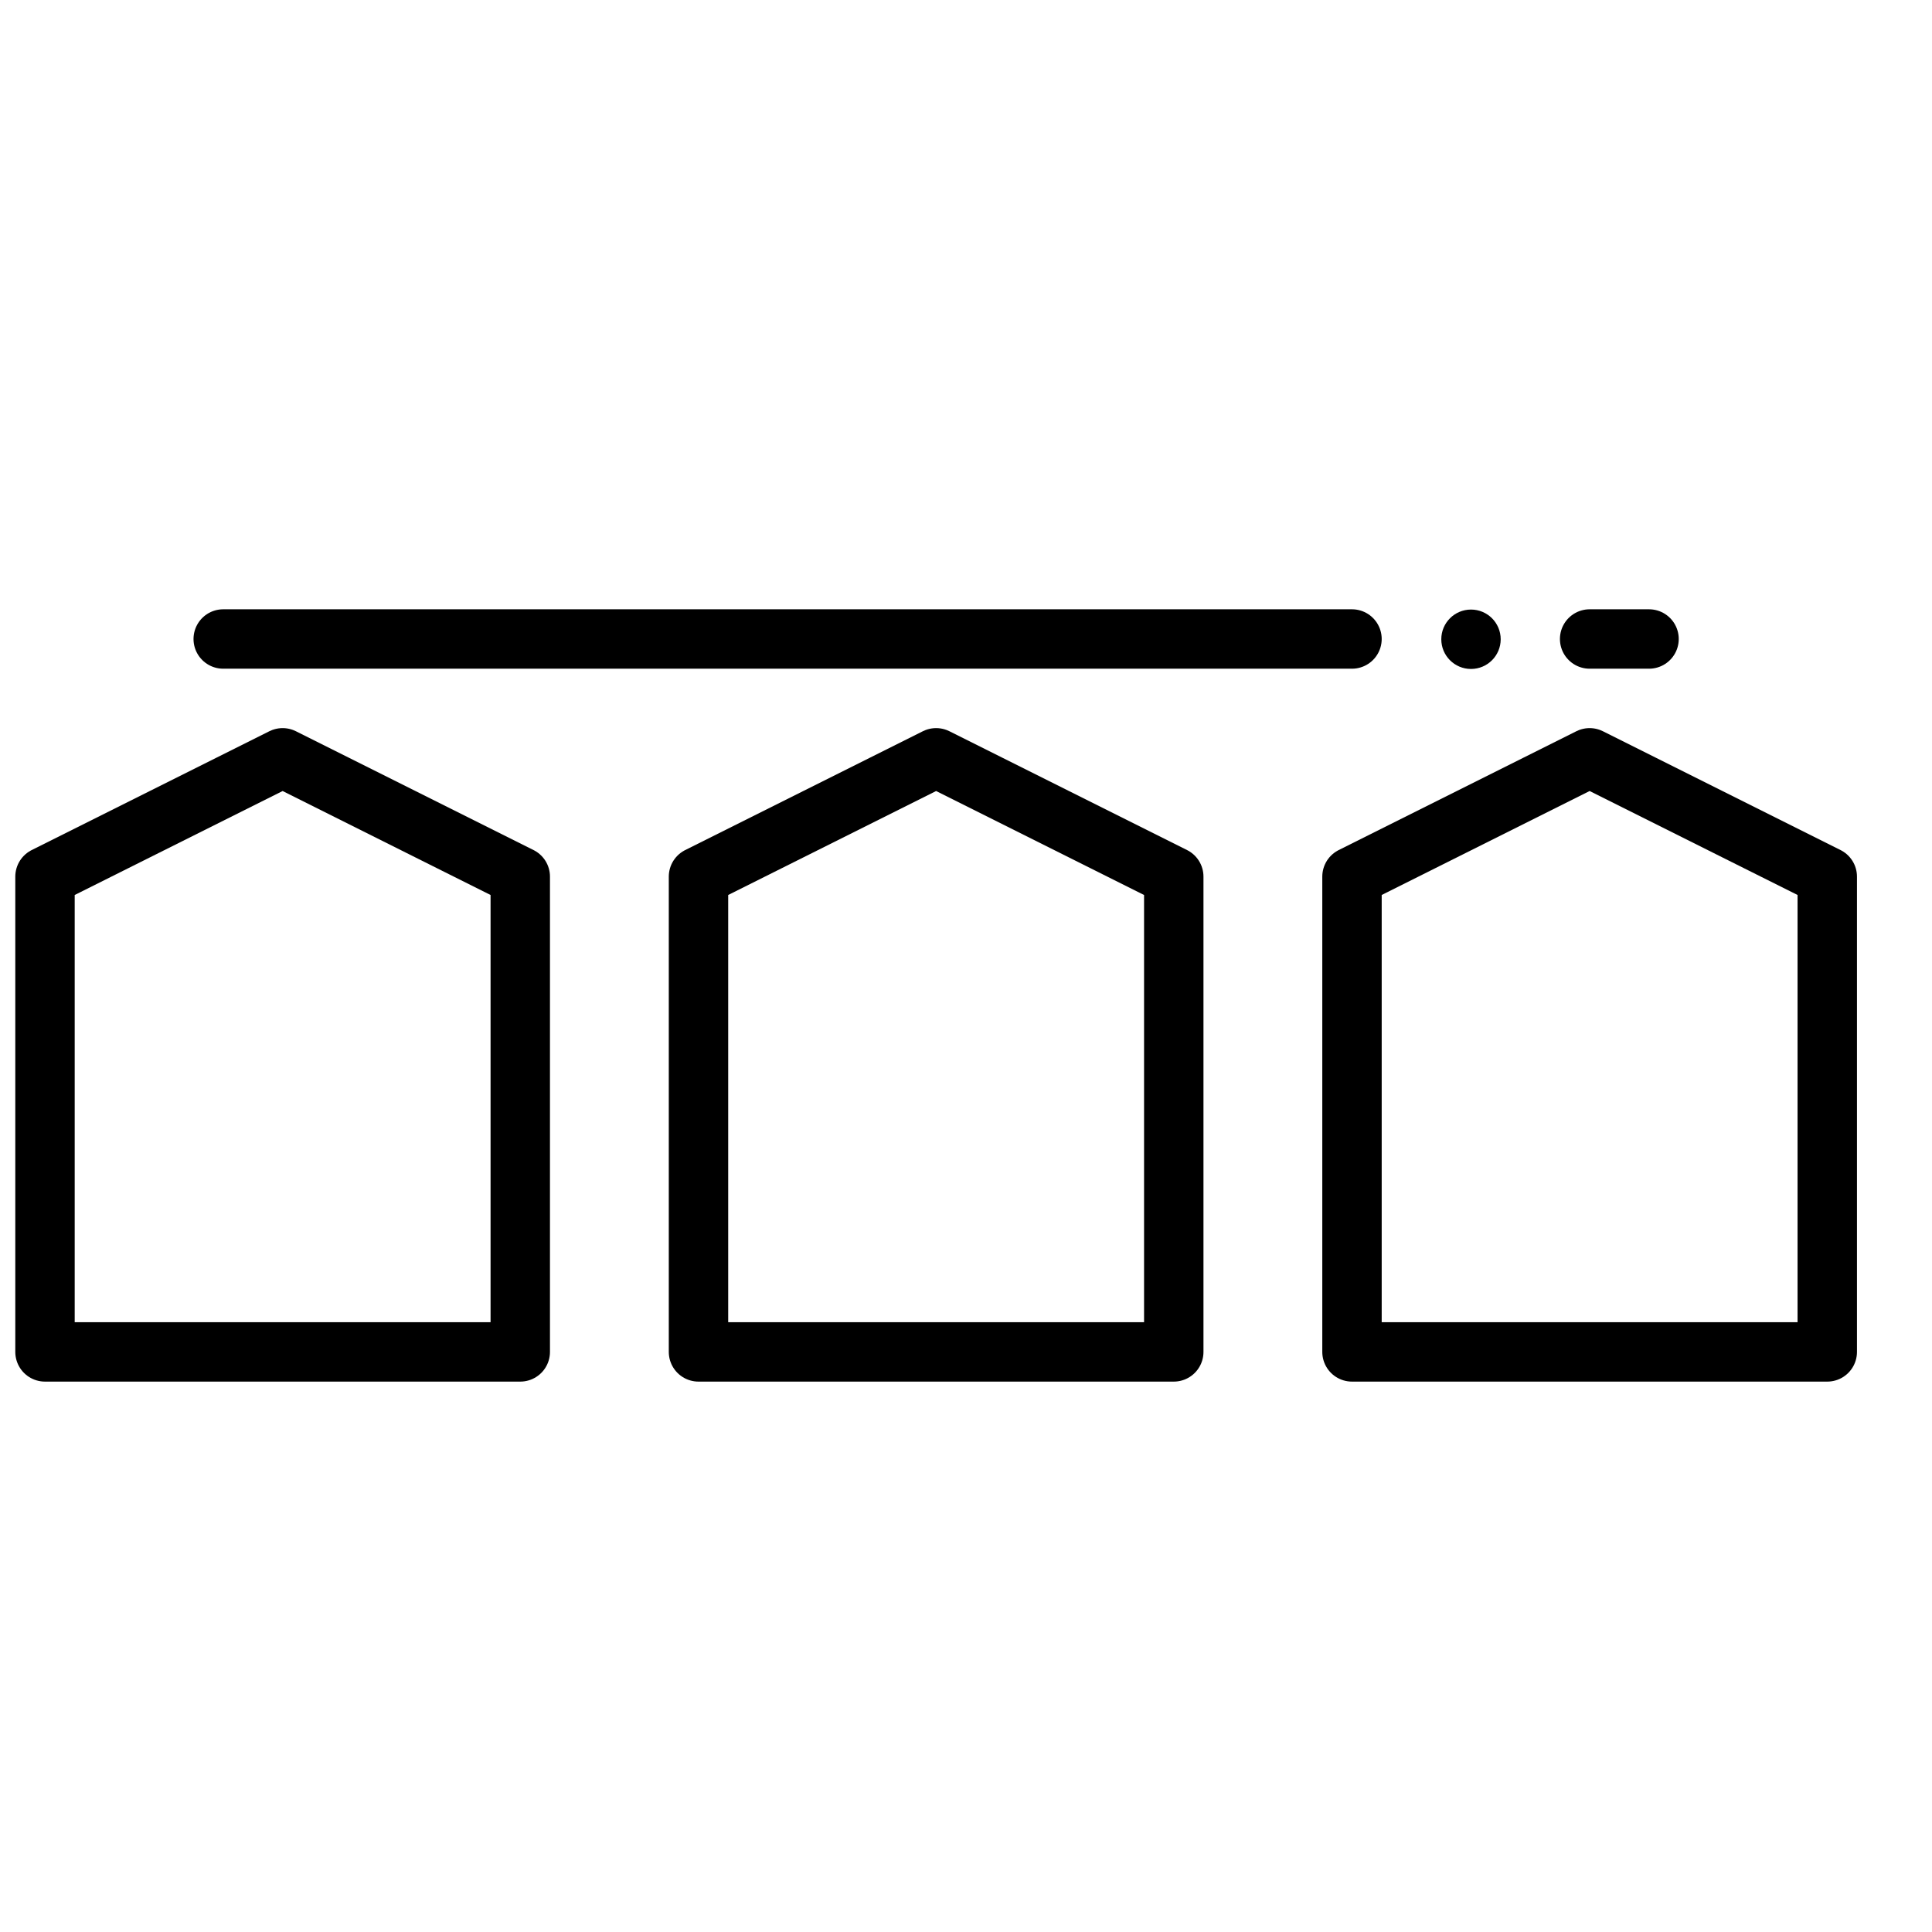
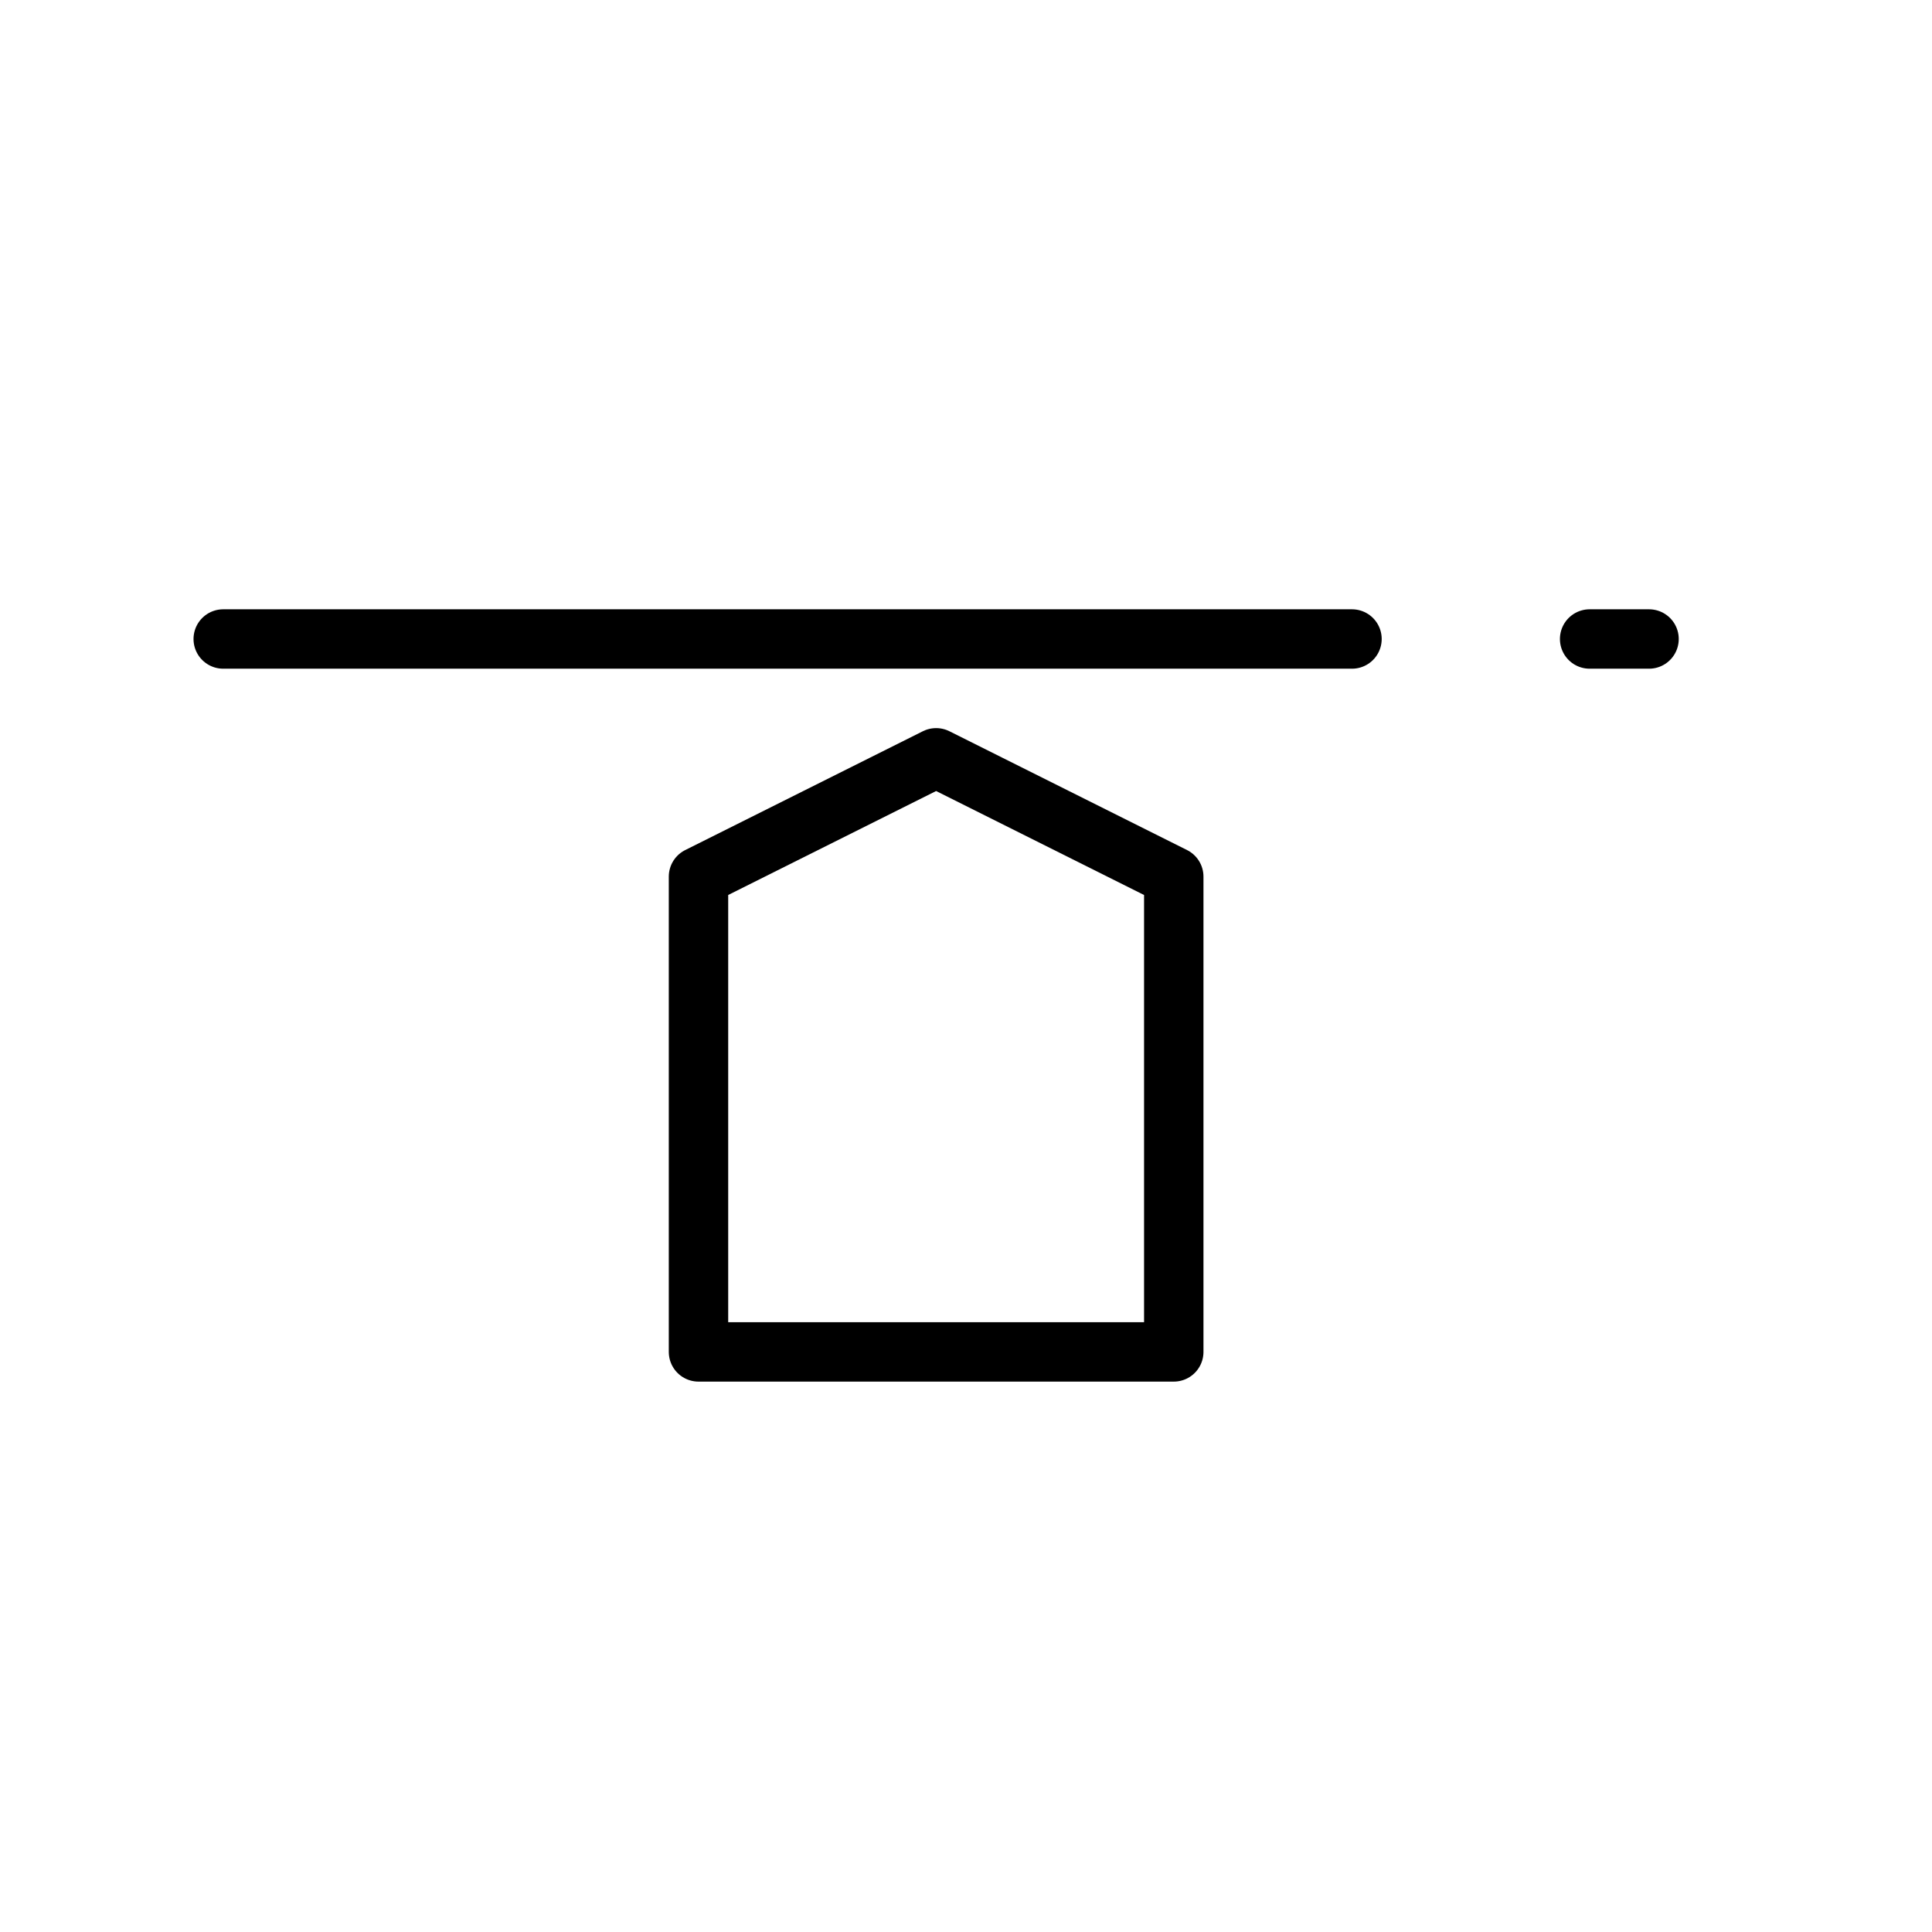
<svg xmlns="http://www.w3.org/2000/svg" width="800px" height="800px" version="1.1" viewBox="144 144 512 512">
  <defs>
    <clipPath id="a">
-       <path d="m148.09 337h141.91v174h-141.91z" />
-     </clipPath>
+       </clipPath>
  </defs>
  <g clip-path="url(#a)">
-     <path transform="matrix(15.744 0 0 15.744 -9424.3 -8359.4)" d="m608.5 554.86 4-2 4 2v8h-8zm0 0" fill="none" stroke="#000000" stroke-linecap="round" stroke-linejoin="round" stroke-miterlimit="4.1" />
-   </g>
+     </g>
  <path transform="matrix(15.744 0 0 15.744 -9424.3 -8359.4)" d="m619.5 554.86 4-2 4 2v8h-8zm0 0" fill="none" stroke="#000000" stroke-linecap="round" stroke-linejoin="round" stroke-miterlimit="4.1" />
-   <path transform="matrix(15.744 0 0 15.744 -9424.3 -8359.4)" d="m630.5 554.86 4-2 4 2v8h-8zm0 0" fill="none" stroke="#000000" stroke-linecap="round" stroke-linejoin="round" stroke-miterlimit="4.1" />
  <path transform="matrix(15.744 0 0 15.744 -9424.3 -8359.4)" d="m611.5 550.86h19m4 0h1" fill="none" stroke="#000000" stroke-linecap="round" />
-   <path d="m541.7 313.41c0 4.348-3.523 7.871-7.871 7.871-4.348 0-7.871-3.523-7.871-7.871s3.523-7.871 7.871-7.871c4.348 0 7.871 3.523 7.871 7.871z" />
</svg>